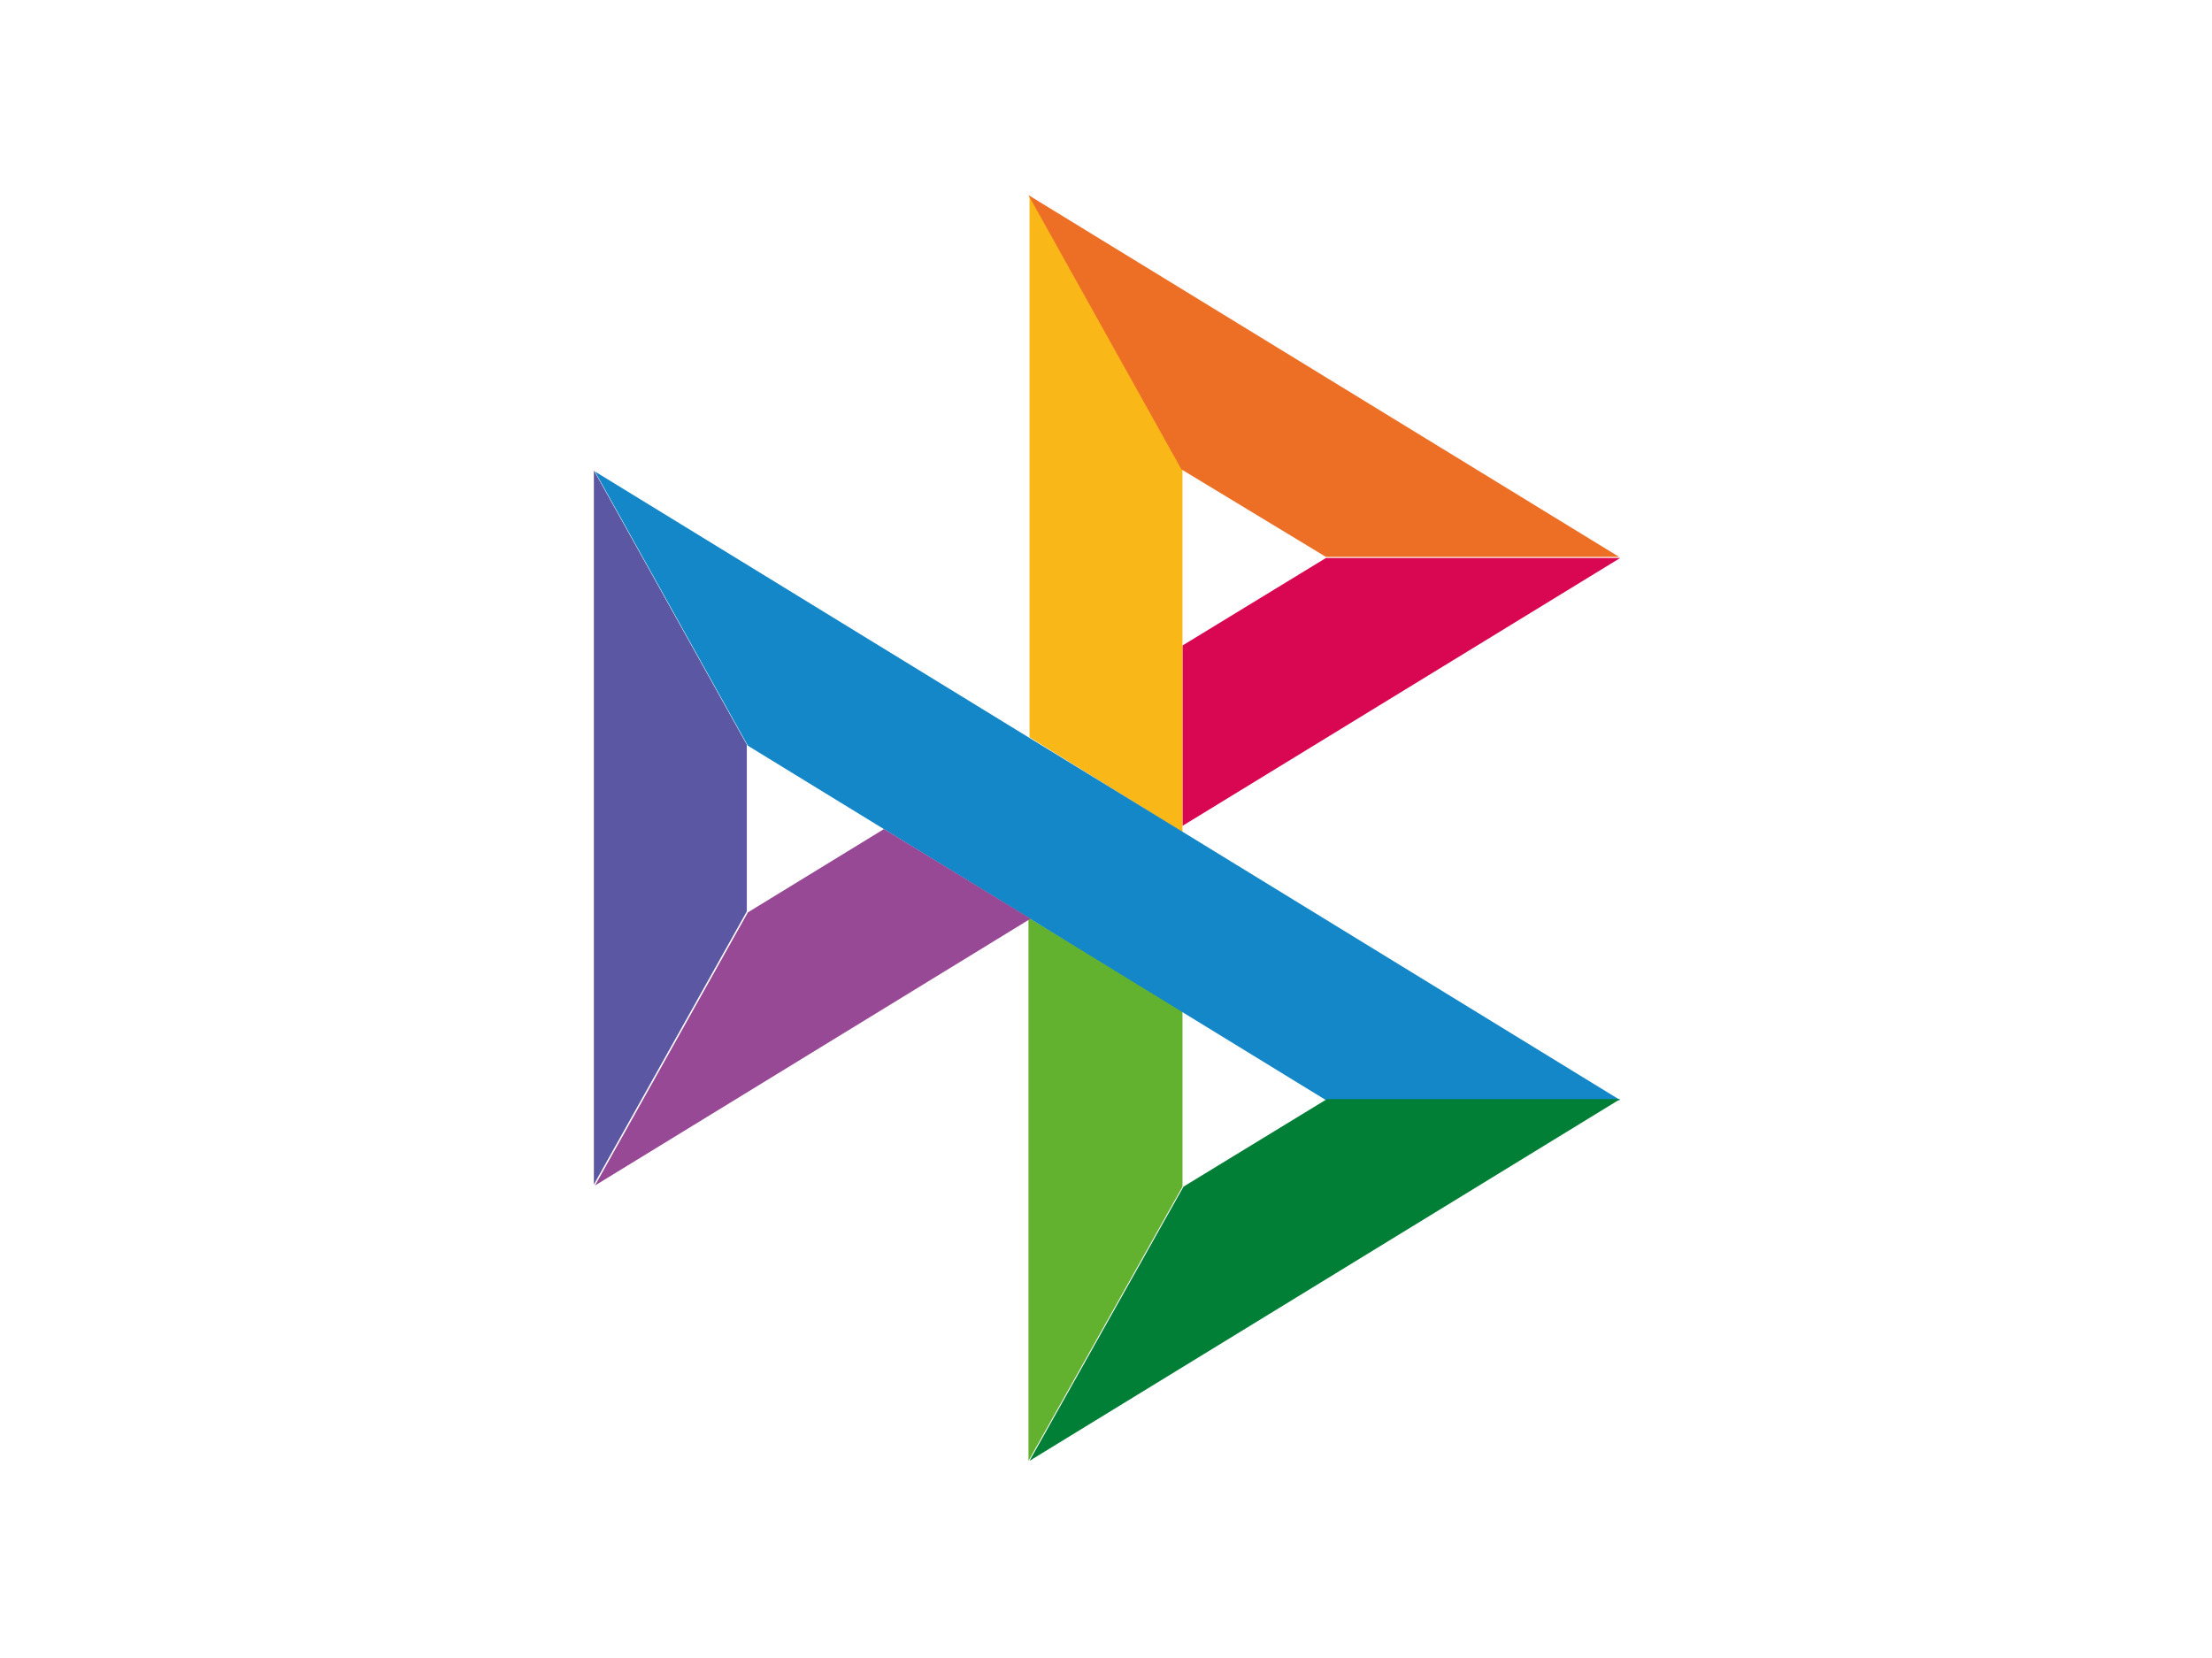
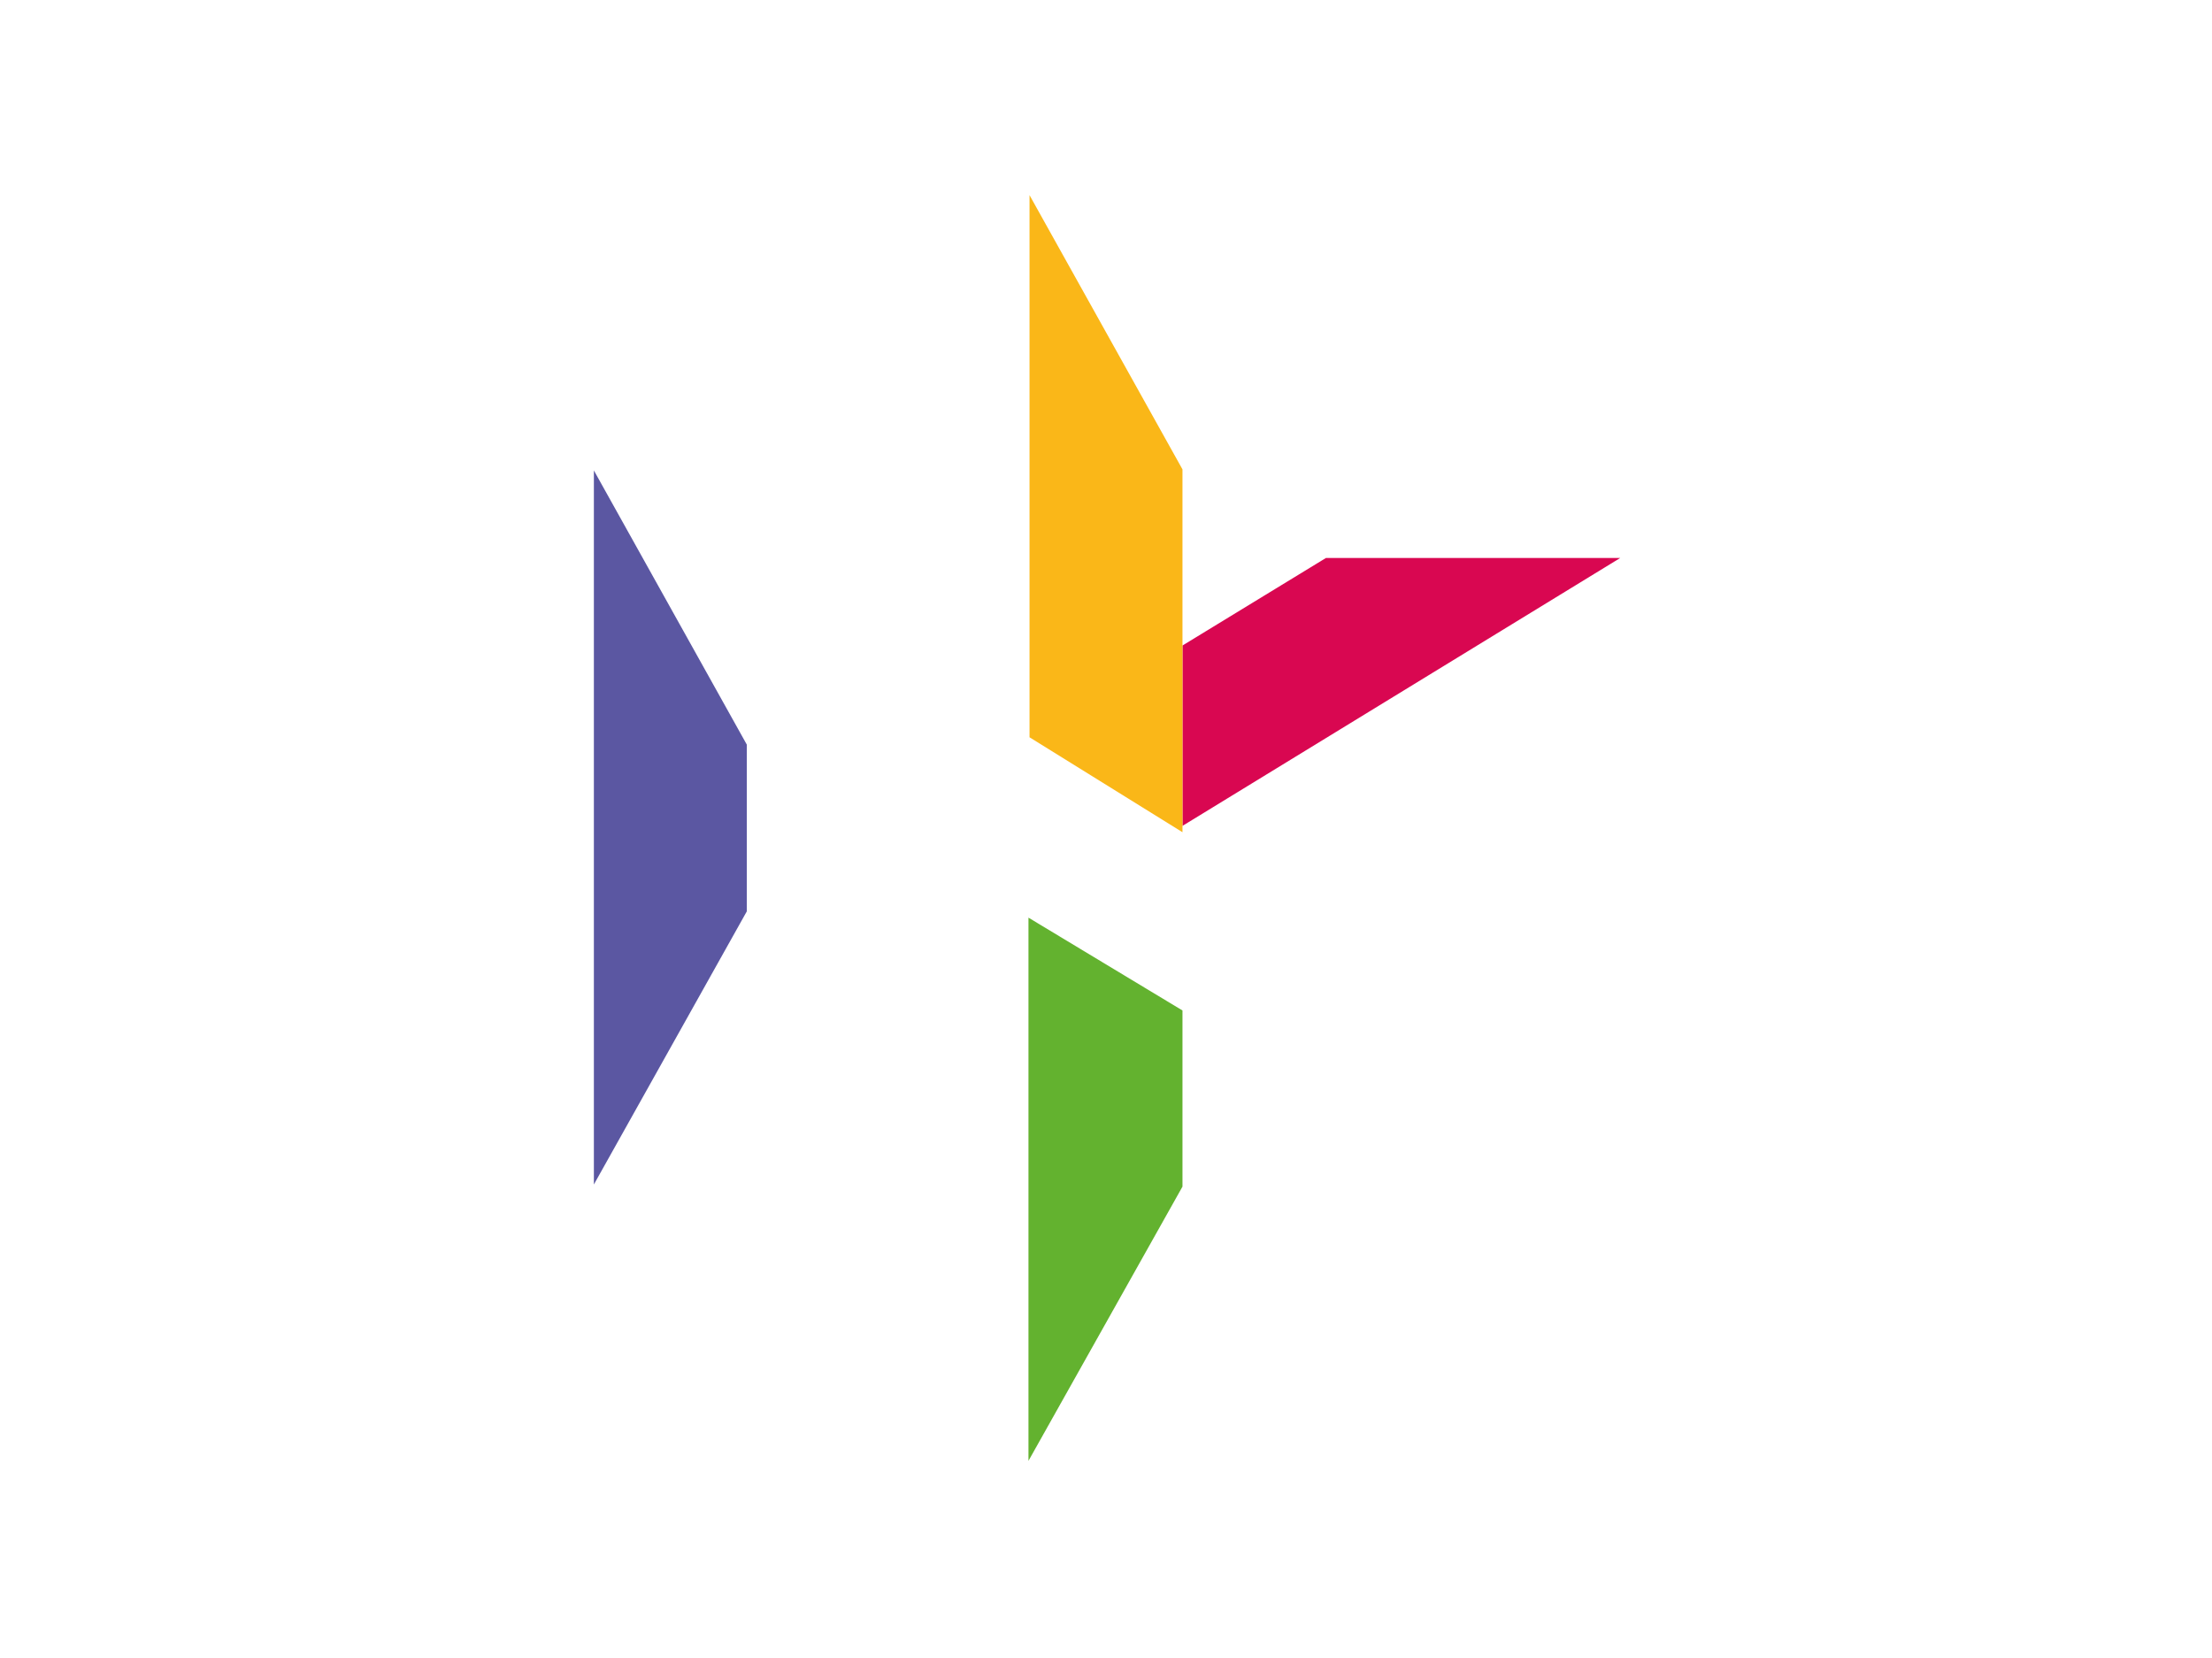
<svg xmlns="http://www.w3.org/2000/svg" id="Layer_1" version="1.1" viewBox="0 0 209.7 157.2">
  <defs>
    <style>
      .st0 {
        fill: #1487c9;
      }

      .st1 {
        fill: #5b57a2;
      }

      .st2 {
        fill: #017f36;
      }

      .st3 {
        fill: #984995;
      }

      .st4 {
        fill: #63b22f;
      }

      .st5 {
        fill: #ed6f26;
      }

      .st6 {
        fill: #d90751;
      }

      .st7 {
        fill: #fab718;
      }
    </style>
  </defs>
  <path class="st1" d="M56.3,44.6l14.5,26v15.8l-14.5,25.9s0-67.7,0-67.7Z" />
  <path class="st6" d="M112.1,61.2l13.6-8.3h27.9l-41.5,25.4v-17h0Z" />
  <path class="st7" d="M112.1,44.5v34.4l-14.5-9V18.5l14.5,26h0Z" />
-   <path class="st5" d="M153.6,52.8h-27.9l-13.7-8.3-14.5-26,56,34.3h.1Z" />
  <path class="st4" d="M112.1,112.5v-16.7l-14.6-8.8v51.5l14.6-26Z" />
-   <path class="st0" d="M125.7,104.3l-54.8-33.6-14.5-26,97.2,59.6h-27.9Z" />
-   <path class="st2" d="M97.6,138.5l14.6-26,13.6-8.3h27.8s-56,34.3-56,34.3Z" />
-   <path class="st3" d="M56.4,112.4l41.3-25.3-13.9-8.5-12.9,7.9-14.5,25.9h0Z" />
</svg>